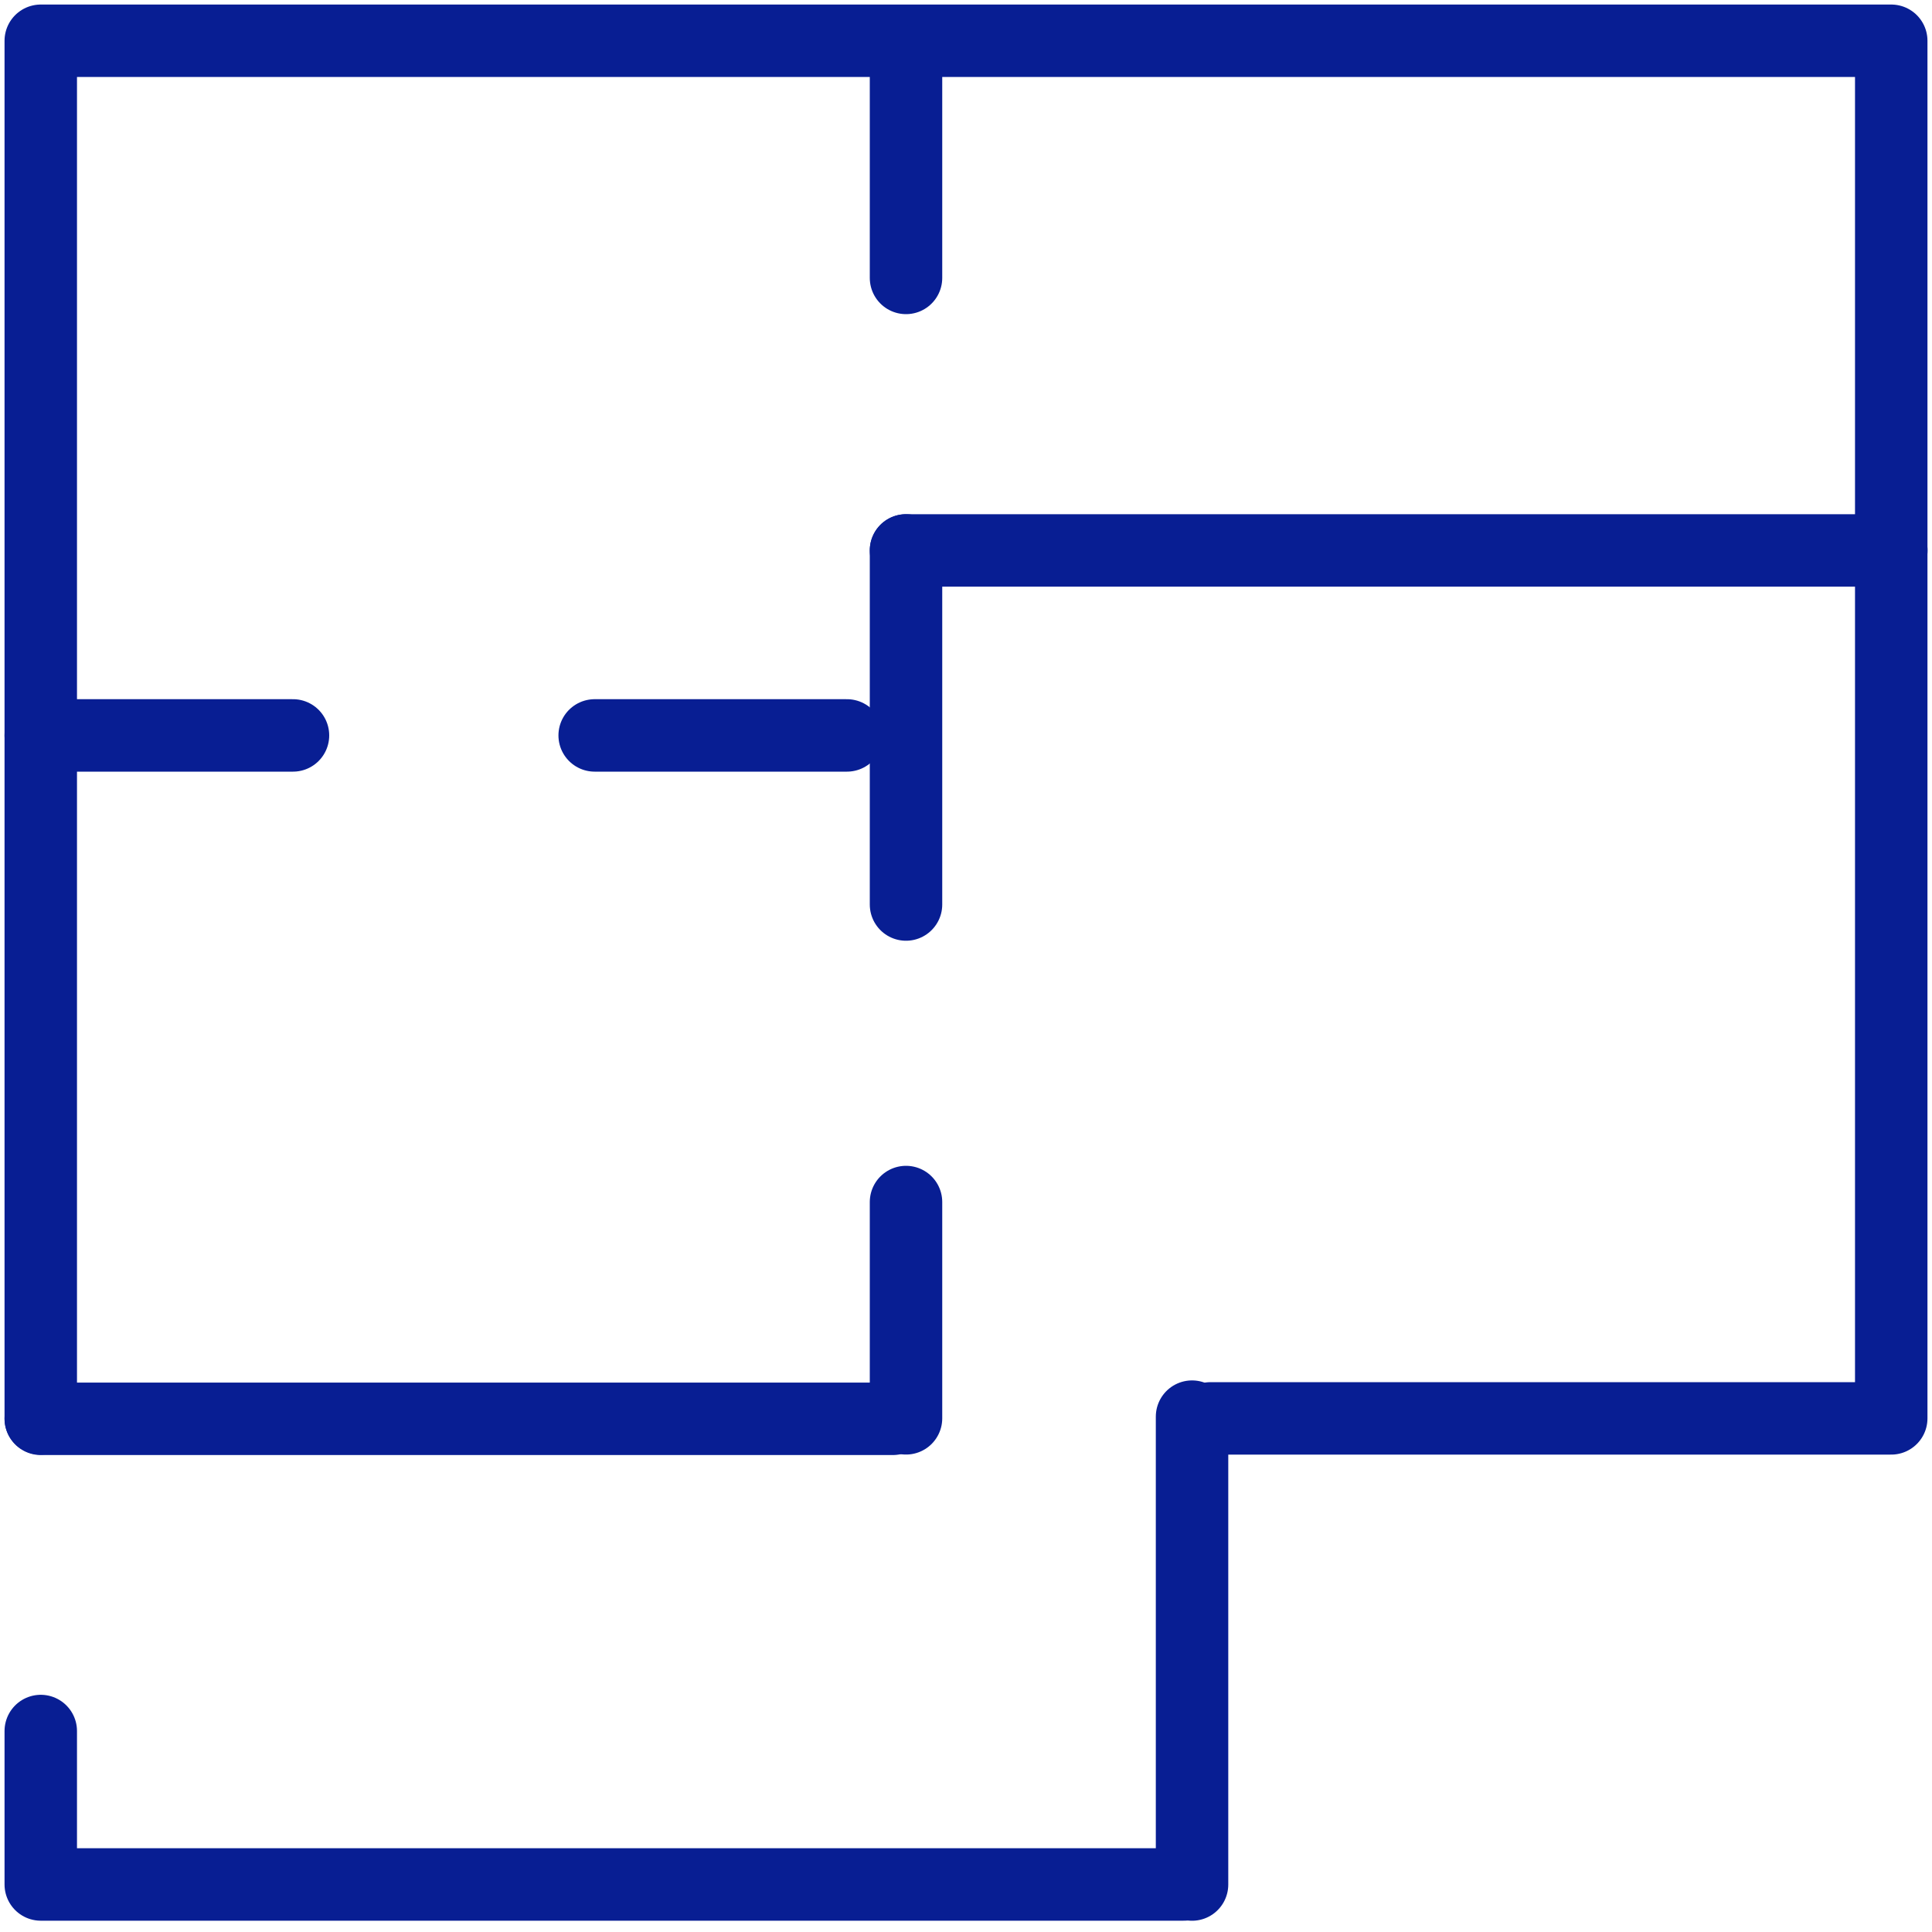
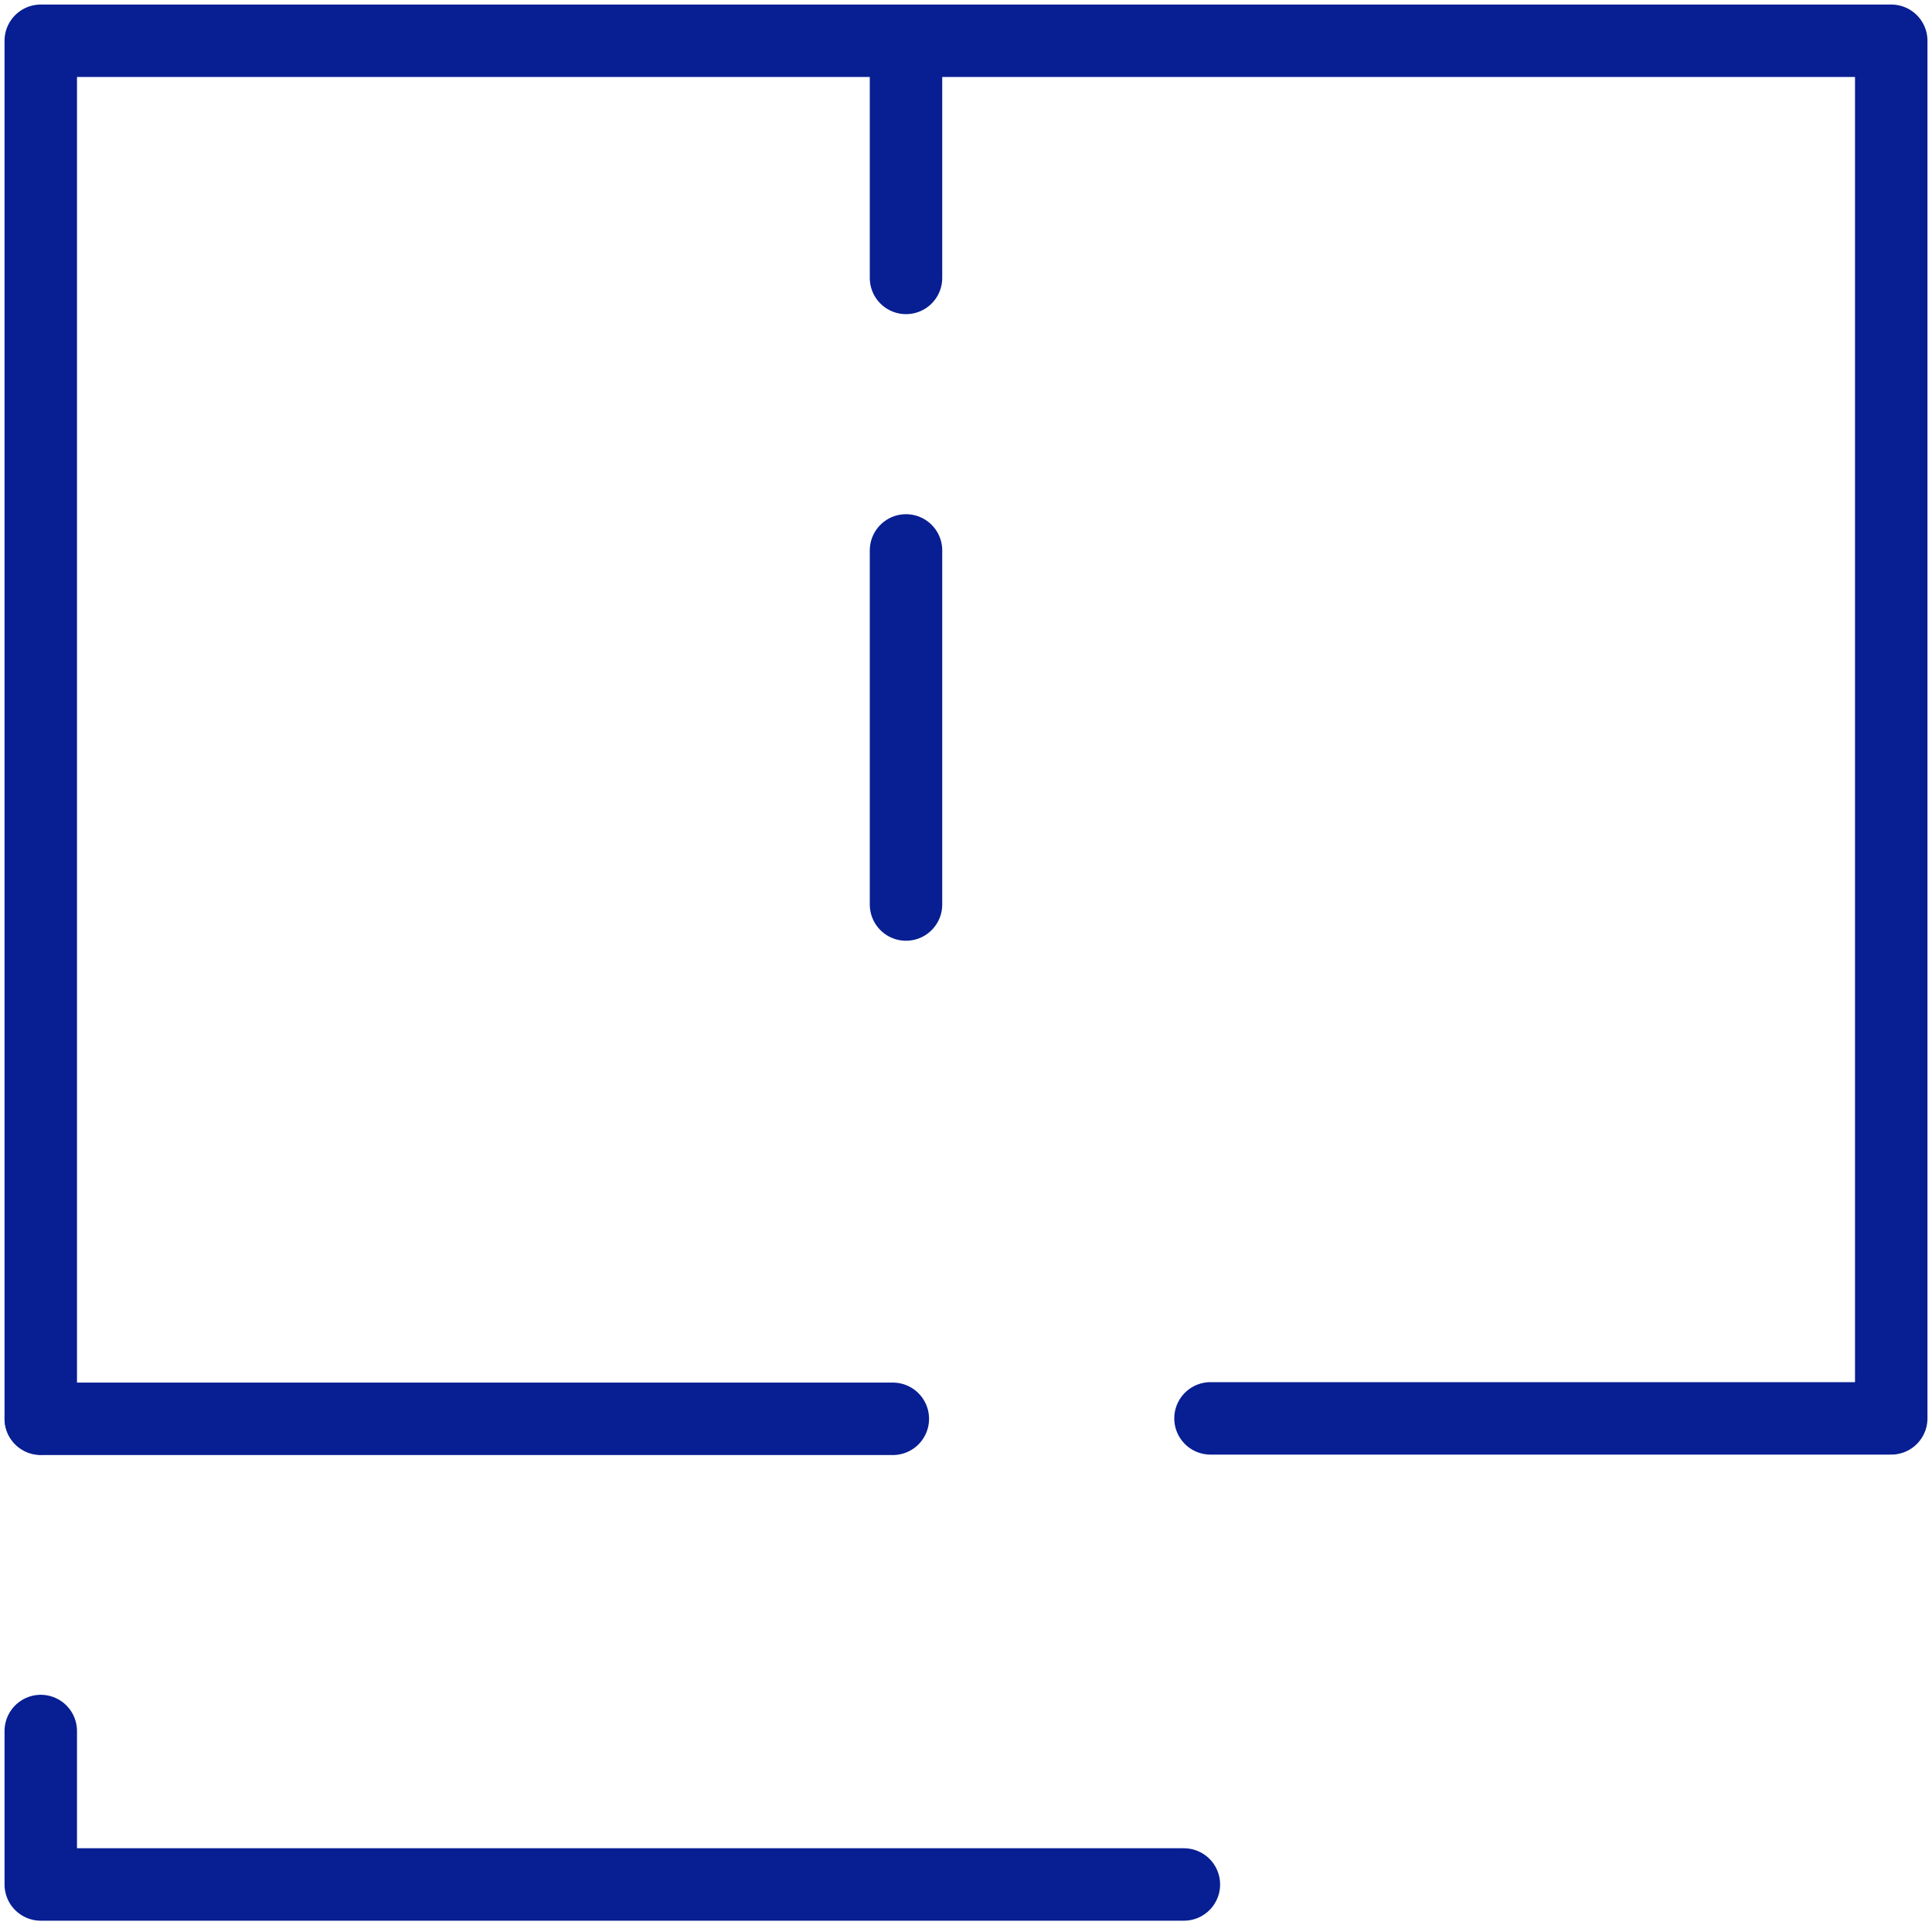
<svg xmlns="http://www.w3.org/2000/svg" width="40" height="40" viewBox="0 0 40 40" fill="none">
  <g id="Capa_1" clip-path="url(#clip0_7053_4022)">
    <path id="Vector" d="M25.062 29.366H39.156V0.844H0.844V22.866V29.367" stroke="#081E93" stroke-width="1.5" stroke-linecap="round" stroke-linejoin="round" />
    <path id="Vector_2" d="M0.844 35.839V39.016H24.511" stroke="#081E93" stroke-width="1.5" stroke-linecap="round" stroke-linejoin="round" />
-     <path id="Vector_3" d="M39.158 11.396H18.758" stroke="#081E93" stroke-width="1.5" stroke-linecap="round" stroke-linejoin="round" />
    <path id="Vector_4" d="M18.758 18.727V11.396" stroke="#081E93" stroke-width="1.5" stroke-linecap="round" stroke-linejoin="round" />
-     <path id="Vector_5" d="M18.758 29.365V24.887" stroke="#081E93" stroke-width="1.5" stroke-linecap="round" stroke-linejoin="round" />
-     <path id="Vector_6" d="M12.312 15.226H17.535" stroke="#081E93" stroke-width="1.5" stroke-linecap="round" stroke-linejoin="round" />
    <path id="Vector_7" d="M18.485 29.375H0.844" stroke="#081E93" stroke-width="1.5" stroke-linecap="round" stroke-linejoin="round" />
-     <path id="Vector_8" d="M24.68 39.017V29.33" stroke="#081E93" stroke-width="1.5" stroke-linecap="round" stroke-linejoin="round" />
-     <path id="Vector_9" d="M0.844 15.226H6.066" stroke="#081E93" stroke-width="1.5" stroke-linecap="round" stroke-linejoin="round" />
    <path id="Vector_10" d="M18.758 5.754V1.276" stroke="#081E93" stroke-width="1.5" stroke-linecap="round" stroke-linejoin="round" />
  </g>
  <defs>
    <clipPath id="clip0_7053_4022">
      <rect width="40" height="39.861" fill="white" />
    </clipPath>
  </defs>
</svg>